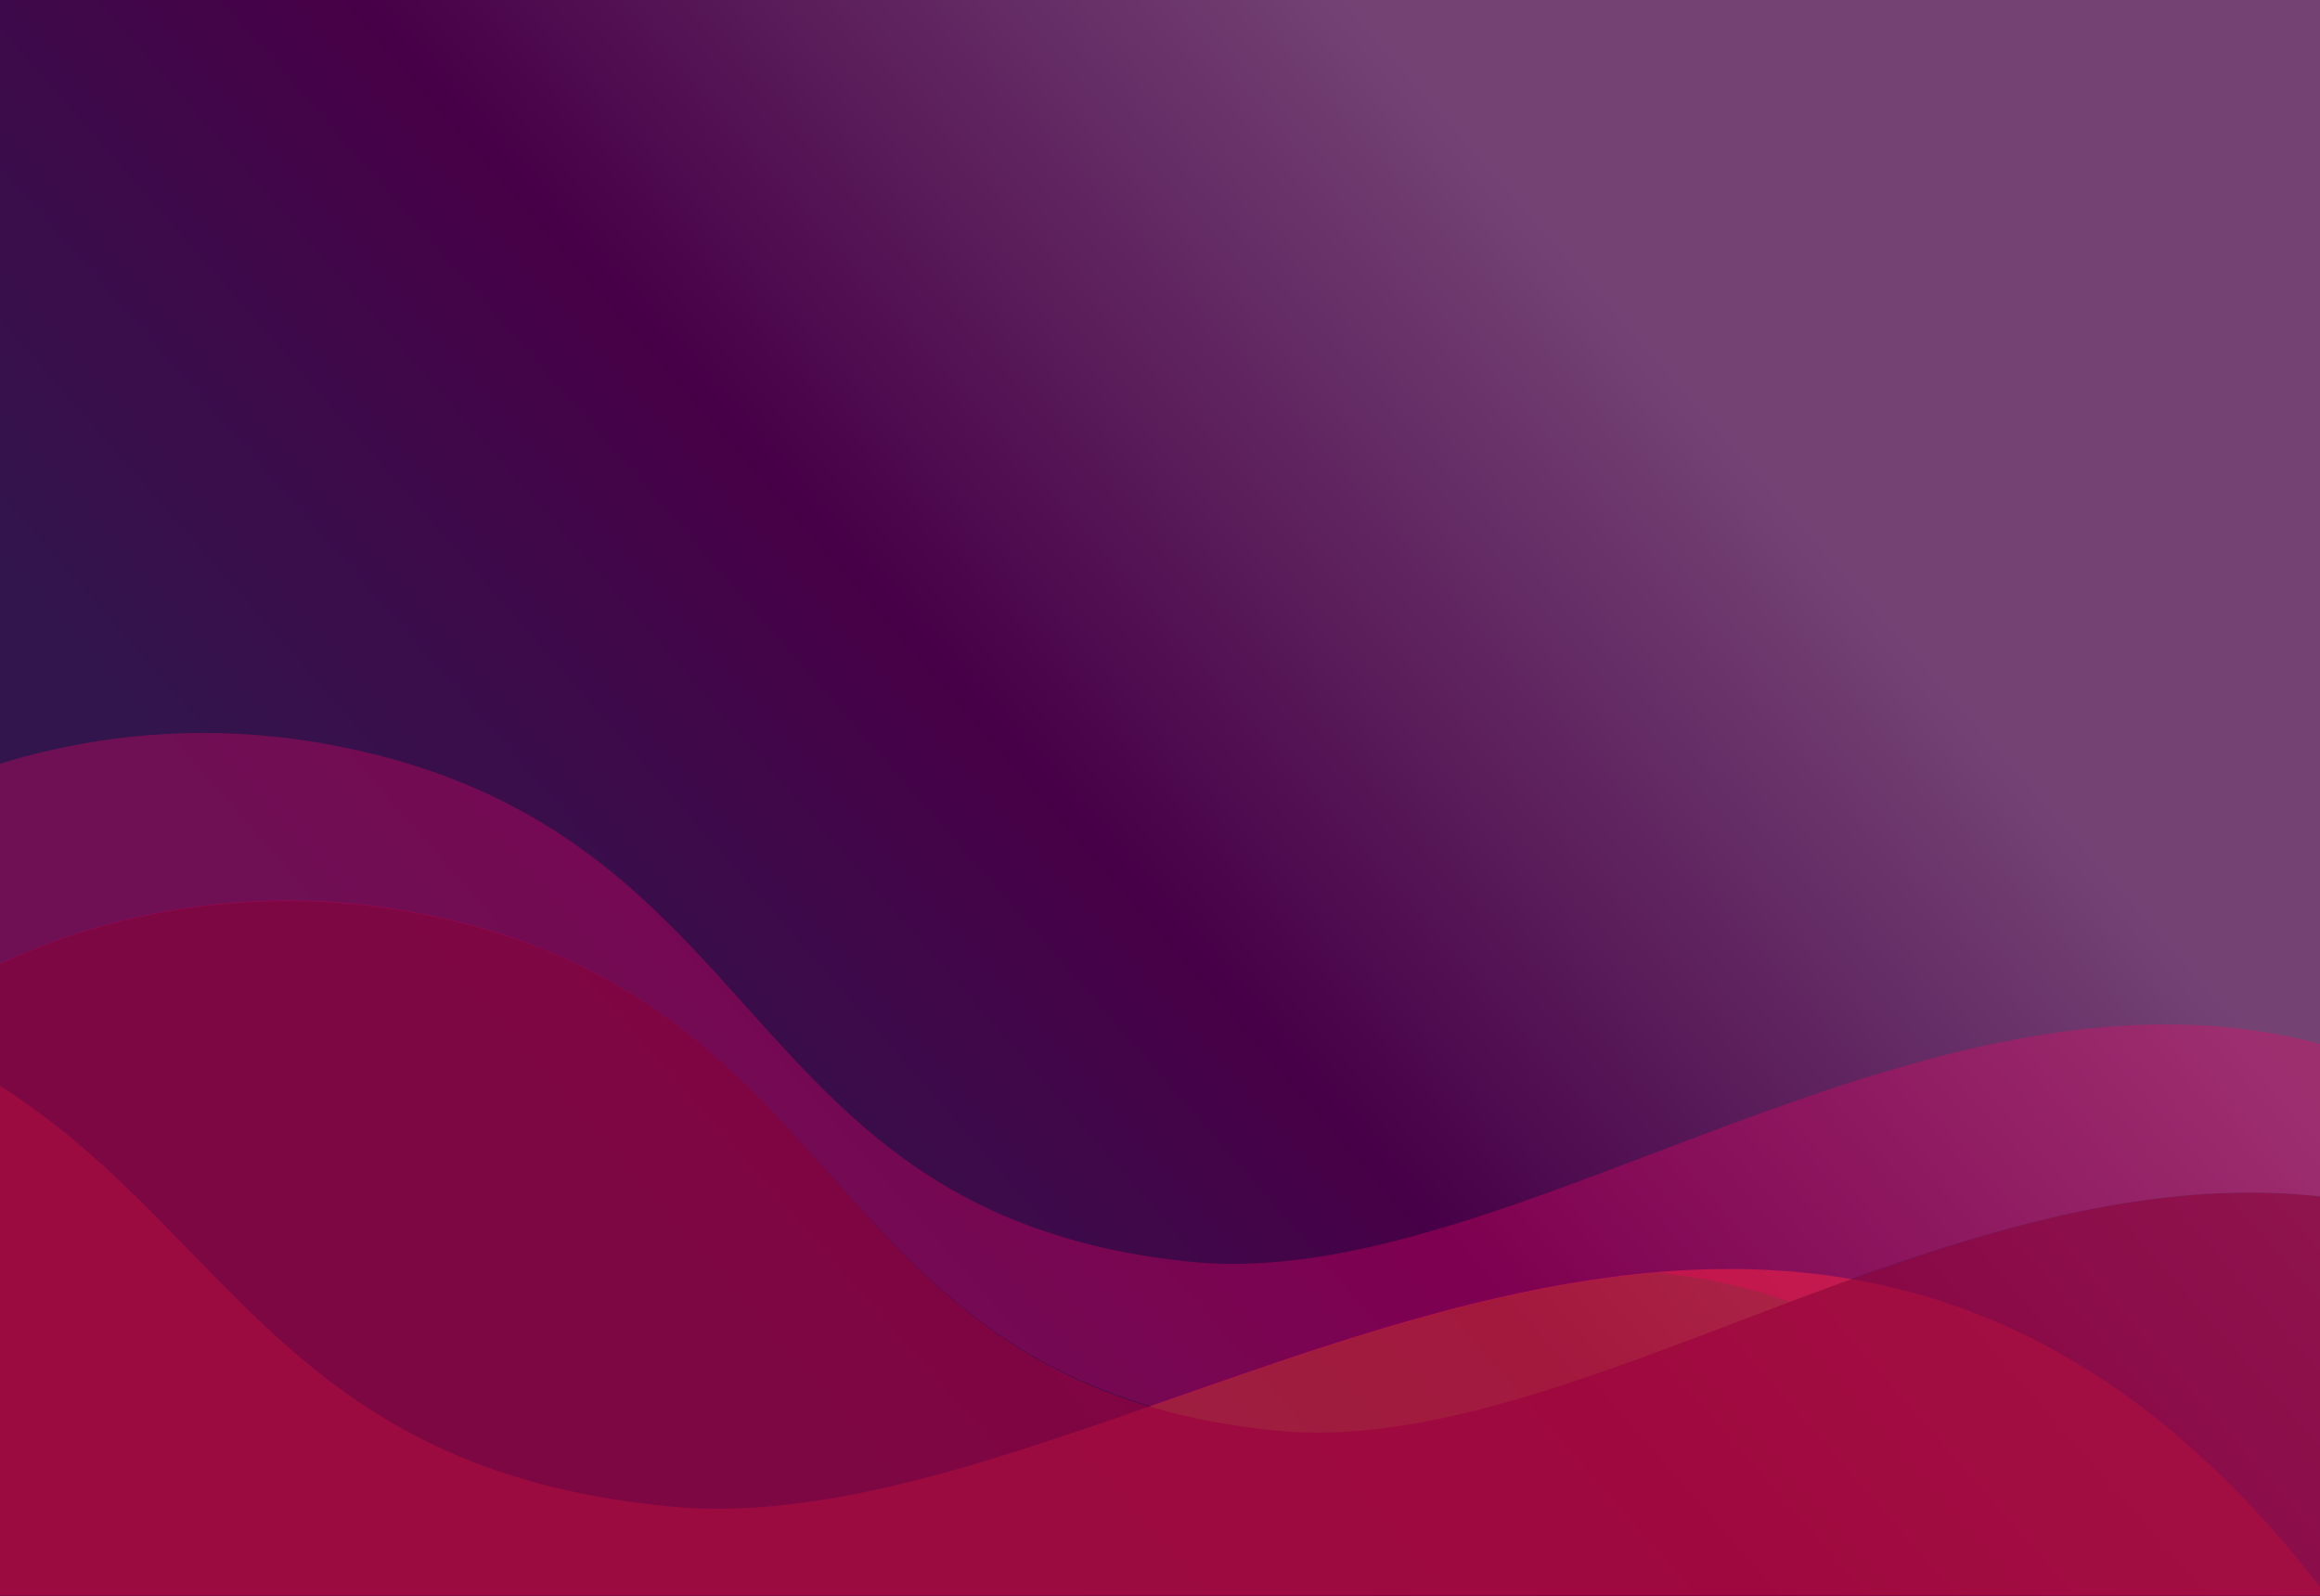
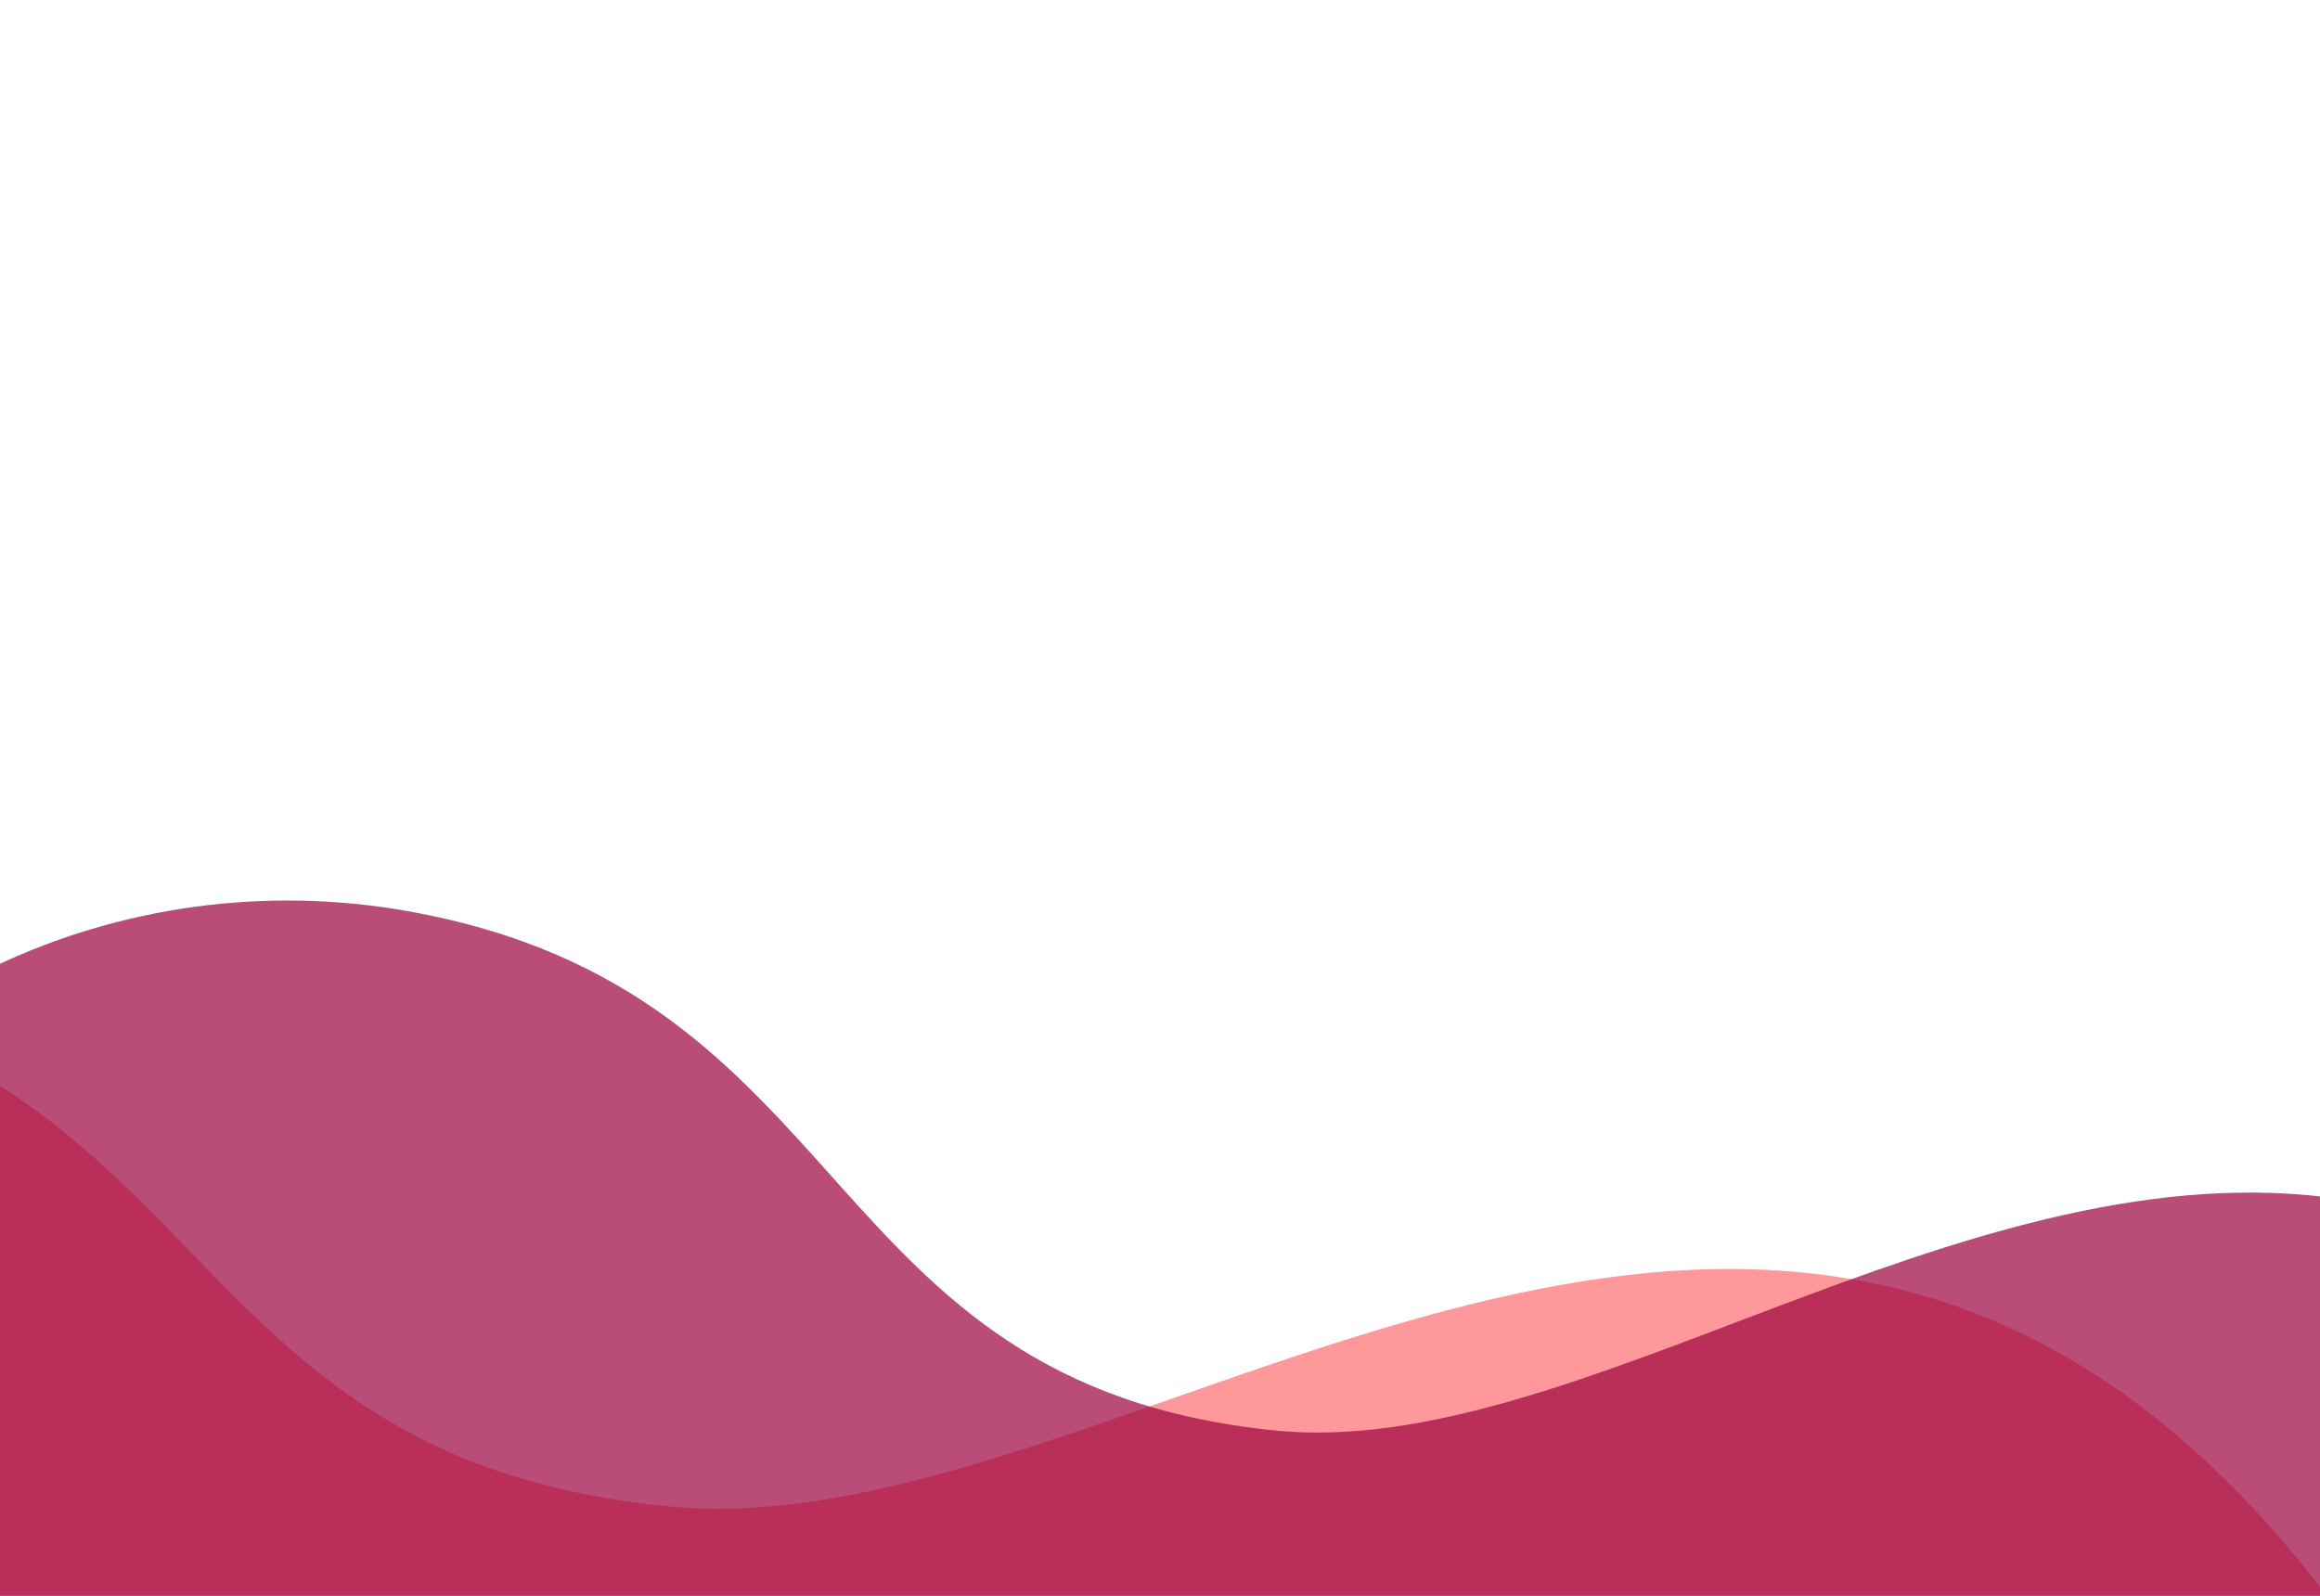
<svg xmlns="http://www.w3.org/2000/svg" width="1440" height="991" viewBox="0 0 1440 991" fill="none">
  <mask id="mask0_2064_31" style="mask-type:luminance" maskUnits="userSpaceOnUse" x="-9" y="-8" width="1501" height="1000">
    <path d="M1492 -8H-9V991.001H1492V-8Z" fill="white" />
  </mask>
  <g mask="url(#mask0_2064_31)">
-     <path d="M1492 -8H-9V991.001H1492V-8Z" fill="url(#paint0_linear_2064_31)" />
+     <path d="M1492 -8H-9V991.001V-8Z" fill="url(#paint0_linear_2064_31)" />
  </g>
  <path opacity="0.5" fill-rule="evenodd" clip-rule="evenodd" d="M743.151 862.684C626.117 903.621 515.099 944.344 417.368 935.3C175.454 912.914 141.654 761.718 -4 671.556V990.234H1444C1367.26 889.804 1286.71 834.149 1204.66 807.642C1051.09 758.033 892.24 810.533 743.151 862.684Z" fill="#FF3336" />
  <path opacity="0.7" fill-rule="evenodd" clip-rule="evenodd" d="M252.253 565.452C164.475 549.998 74.618 562.594 -4 600.137V991H1444V867.062V743.124C1213.58 715.019 976.73 906.595 791.578 888C503.553 859.073 535.394 615.302 252.253 565.452Z" fill="#9D0240" />
-   <path opacity="0.3" fill-rule="evenodd" clip-rule="evenodd" d="M1028.74 790.03C1056.19 792.749 1083.56 798.492 1110.75 808.003C1218.92 767.401 1332.22 729.416 1444 743.021V649.051C1197.55 580.538 938.551 803.248 739.381 783.29C451.356 754.428 483.198 511.182 200.055 461.439C131.177 449.336 61.01 454.472 -4 475.349V600.34C74.618 562.878 164.475 550.309 252.256 565.73C494.599 608.305 506.192 792.636 685.099 862.97C694.421 866.634 704.195 869.99 714.482 873C723.995 869.677 733.555 866.324 743.152 862.97C835.781 830.613 932.18 798.118 1028.74 790.03ZM1009.24 788.598C1009.95 788.631 1010.66 788.664 1011.37 788.703C1010.66 788.664 1009.95 788.631 1009.24 788.598ZM1002.94 788.34C1003.65 788.362 1004.36 788.39 1005.07 788.417C1004.36 788.39 1003.65 788.365 1002.94 788.34ZM989.414 788.126C989.805 788.126 990.193 788.121 990.584 788.124C990.193 788.121 989.802 788.126 989.414 788.126ZM982.353 788.19C983.037 788.179 983.717 788.165 984.401 788.157C983.717 788.165 983.034 788.179 982.353 788.19ZM975.976 788.343C976.692 788.32 977.41 788.301 978.125 788.282C977.41 788.298 976.692 788.32 975.976 788.343ZM963.014 788.936C963.205 788.925 963.399 788.911 963.59 788.9C963.399 788.908 963.205 788.925 963.014 788.936ZM948.991 789.992C949.724 789.925 950.457 789.861 951.19 789.798C950.454 789.861 949.724 789.925 948.991 789.992ZM942.753 790.587C943.417 790.518 944.08 790.457 944.743 790.391C944.08 790.457 943.417 790.521 942.753 790.587ZM915.783 794.06C916.466 793.955 917.15 793.852 917.836 793.75C917.153 793.852 916.469 793.952 915.783 794.06ZM901.717 796.402C902.302 796.297 902.887 796.191 903.472 796.086C902.89 796.191 902.302 796.297 901.717 796.402ZM888.844 798.838C889.554 798.697 890.26 798.558 890.97 798.42C890.263 798.558 889.554 798.697 888.844 798.838ZM874.958 801.77C875.497 801.651 876.038 801.529 876.577 801.41C876.038 801.529 875.5 801.651 874.958 801.77ZM868.216 803.3C868.949 803.131 869.681 802.959 870.414 802.793C869.684 802.959 868.952 803.131 868.216 803.3ZM855.807 806.285C856.371 806.144 856.936 806.008 857.504 805.867C856.939 806.005 856.371 806.144 855.807 806.285ZM841.552 809.979C842.21 809.802 842.867 809.628 843.525 809.45C842.867 809.628 842.21 809.805 841.552 809.979ZM828.981 813.449C829.624 813.266 830.27 813.086 830.913 812.906C830.27 813.089 829.624 813.269 828.981 813.449ZM808.431 819.524C809.175 819.297 809.919 819.07 810.661 818.843L808.431 819.524ZM802.341 821.412C802.984 821.209 803.626 821.013 804.269 820.813C803.626 821.01 802.984 821.209 802.341 821.412ZM788.353 825.882C788.955 825.685 789.558 825.489 790.16 825.292L788.353 825.882Z" fill="#FF0066" />
  <defs>
    <linearGradient id="paint0_linear_2064_31" x1="432.155" y1="843.918" x2="1411.74" y2="-12.967" gradientUnits="userSpaceOnUse">
      <stop stop-color="#32154D" />
      <stop offset="0.307" stop-color="#470047" />
      <stop offset="0.662" stop-color="#744374" />
    </linearGradient>
  </defs>
</svg>